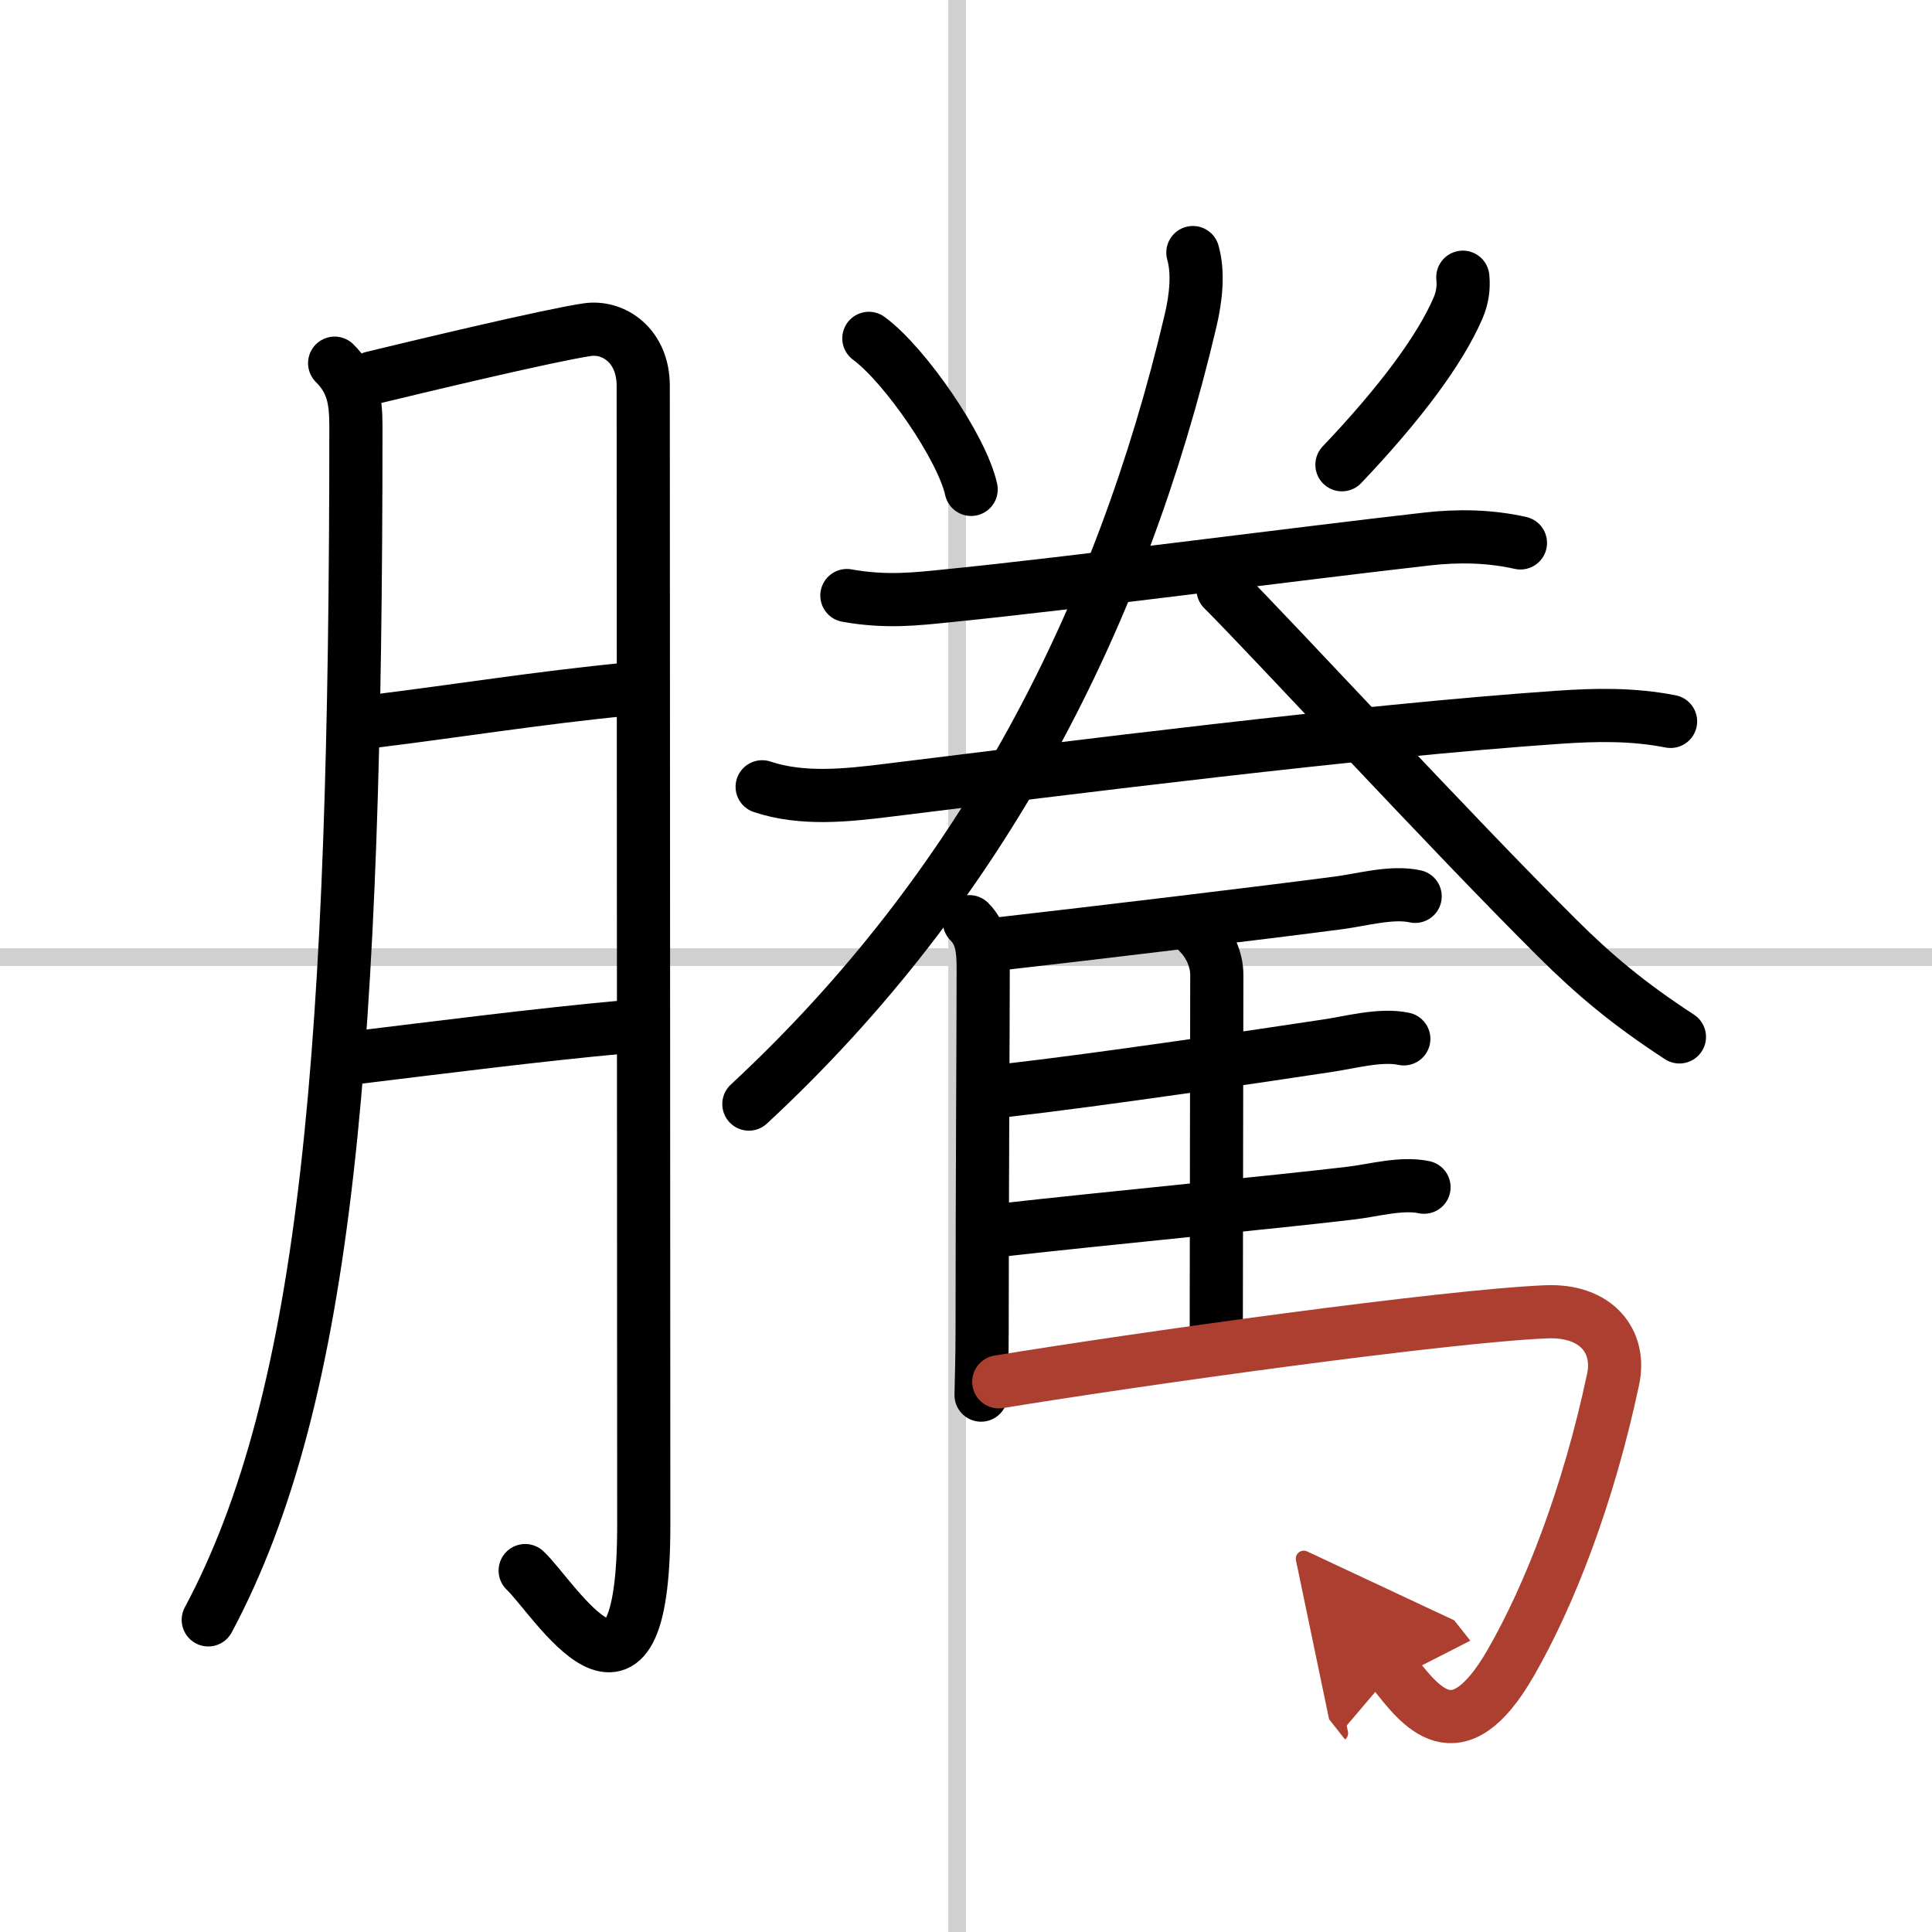
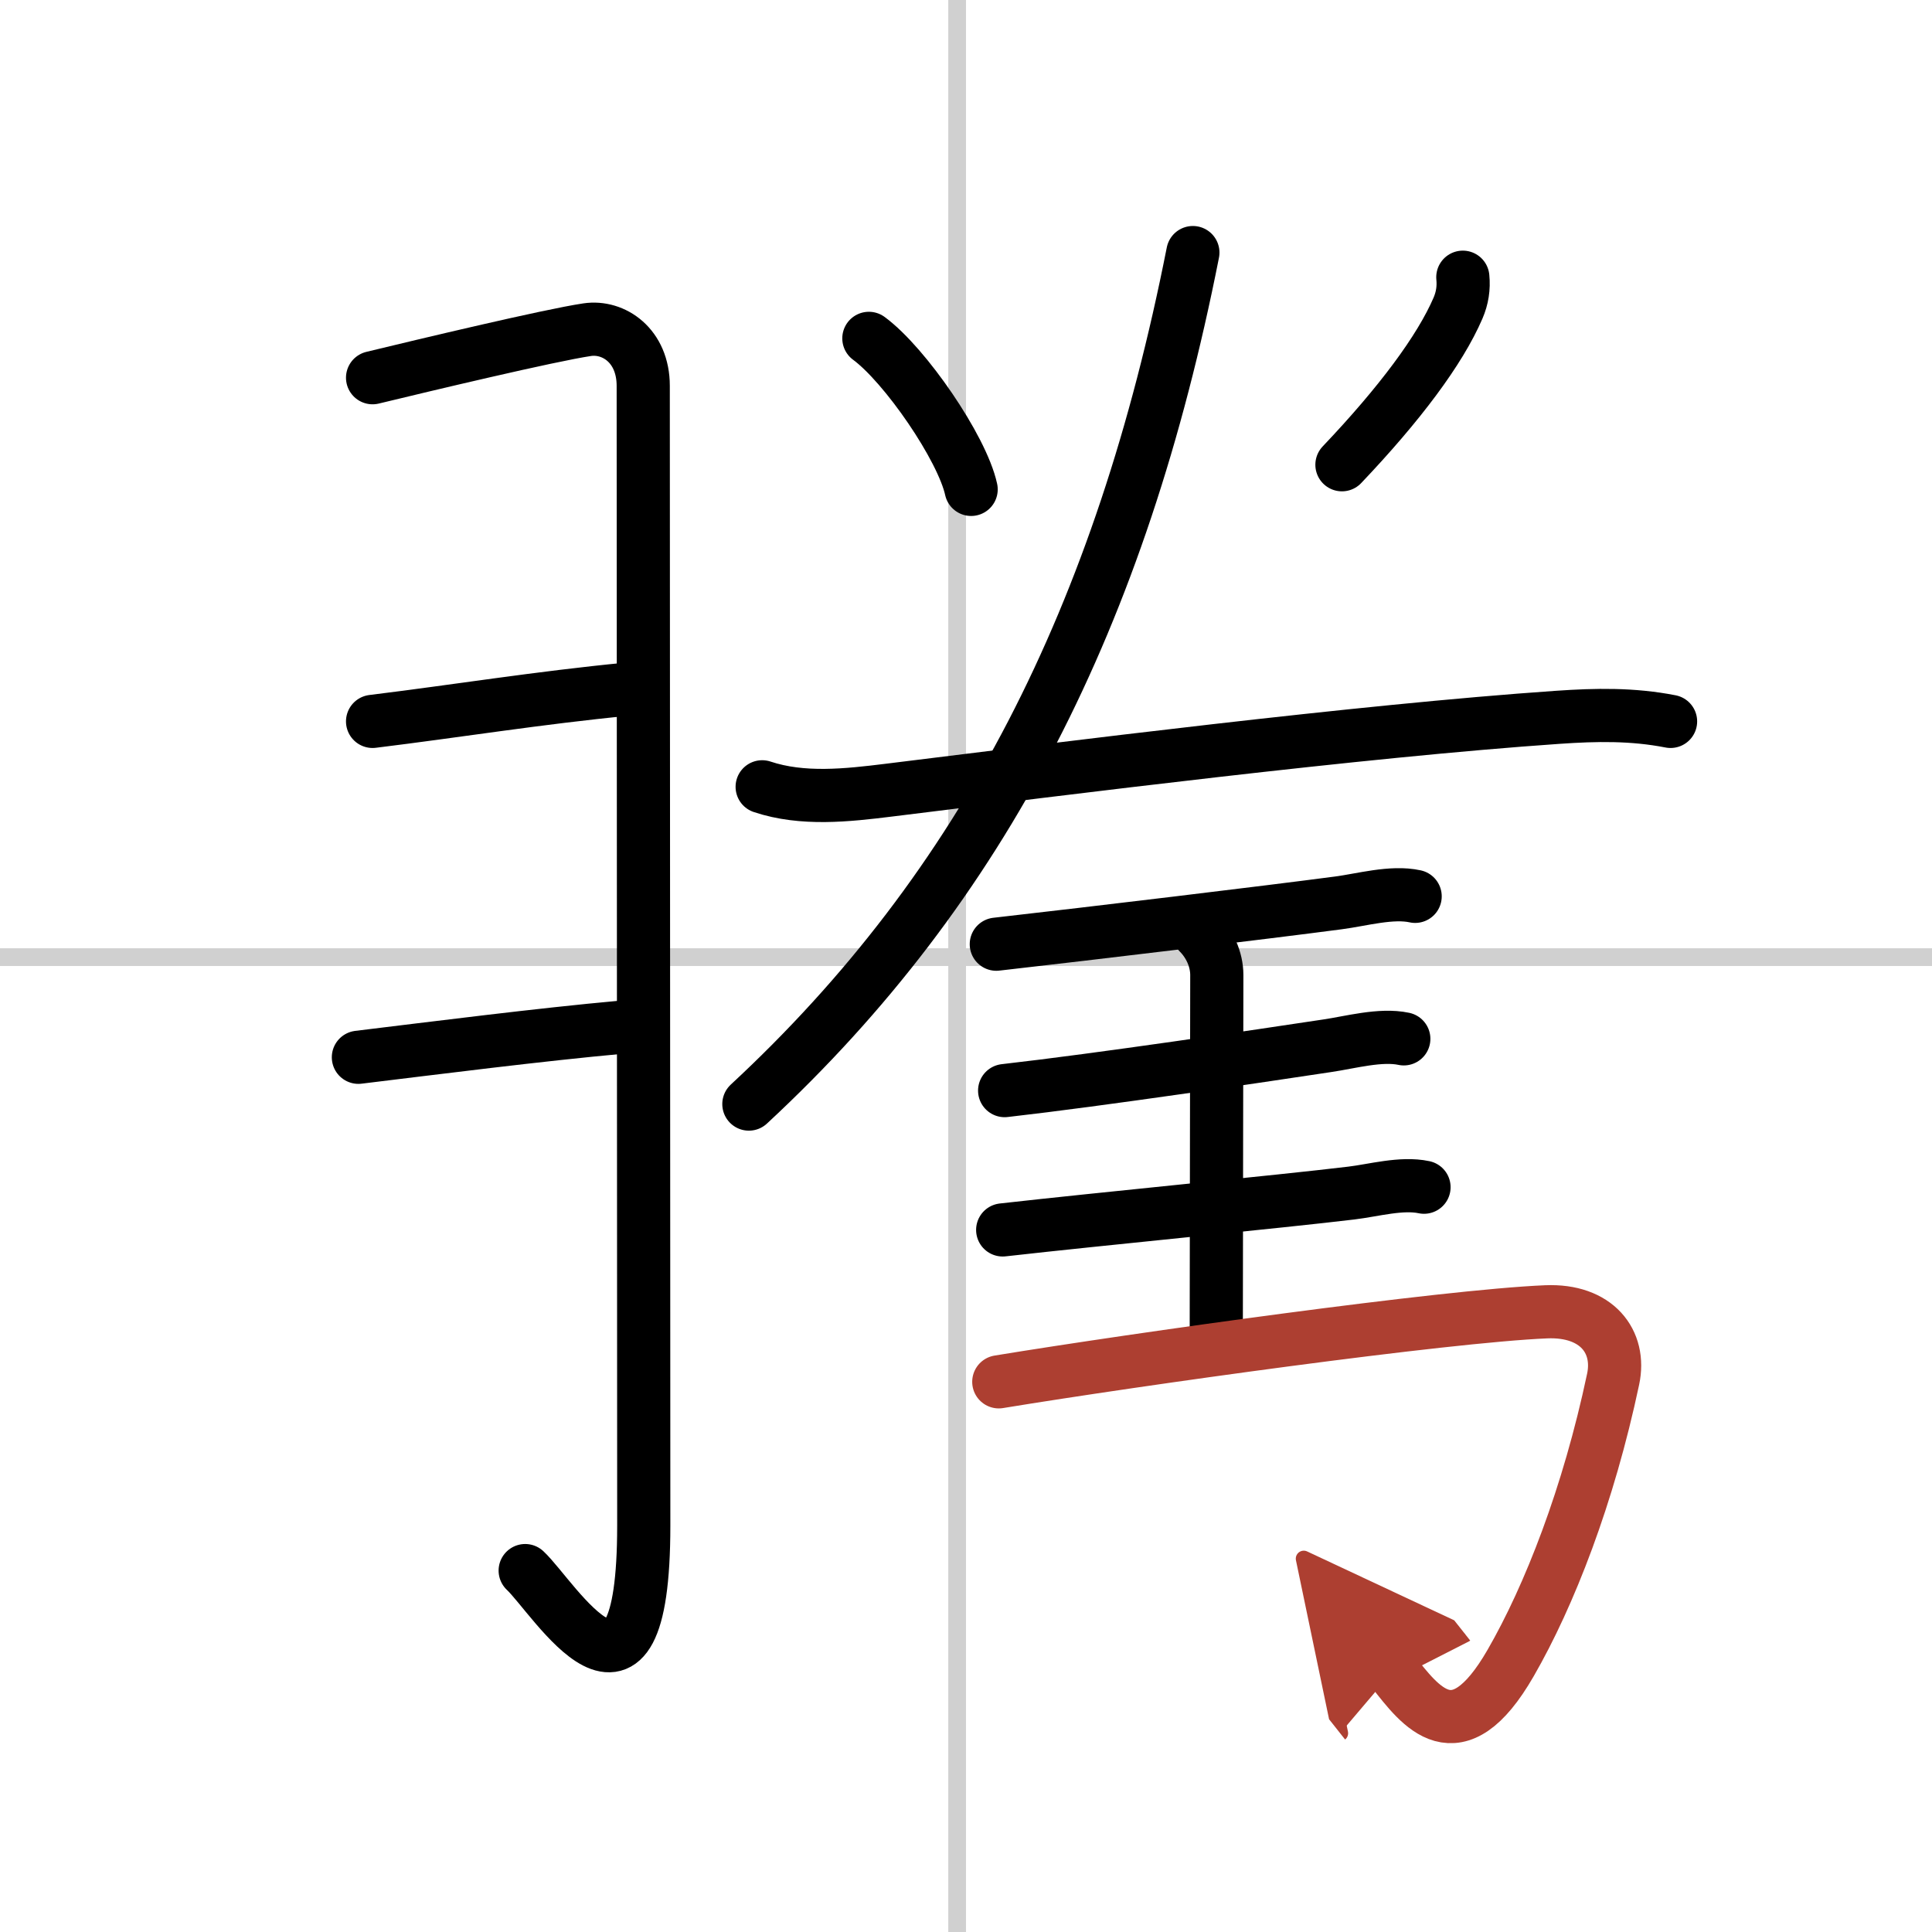
<svg xmlns="http://www.w3.org/2000/svg" width="400" height="400" viewBox="0 0 109 109">
  <defs>
    <marker id="a" markerWidth="4" orient="auto" refX="1" refY="5" viewBox="0 0 10 10">
      <polyline points="0 0 10 5 0 10 1 5" fill="#ad3f31" stroke="#ad3f31" />
    </marker>
  </defs>
  <g fill="none" stroke="#000" stroke-linecap="round" stroke-linejoin="round" stroke-width="3">
-     <rect width="100%" height="100%" fill="#fff" stroke="#fff" />
    <line x1="54" x2="54" y2="109" stroke="#d0d0d0" stroke-width="1" />
    <line x2="109" y1="54" y2="54" stroke="#d0d0d0" stroke-width="1" />
-     <path d="m18.88 20.49c1 1 1.2 2.01 1.2 3.55 0 34.96-1.57 54.71-8.33 67.35" />
    <path d="m21.02 21.31c2.85-0.69 9.96-2.39 12.11-2.71 1.49-0.22 3.16 0.9 3.16 3.17 0 3.23 0.03 59.24 0.03 64.3 0 12.61-5.07 4.05-6.69 2.54" />
    <path d="m21.02 40.7c4.73-0.58 9.35-1.33 14.39-1.82" />
    <path d="m20.22 59.65c4.28-0.52 10.24-1.28 14.88-1.7" />
    <path d="m49.02 19.09c2.04 1.5 5.26 6.18 5.77 8.52" />
    <path d="m82.53 15.64c0.06 0.61-0.03 1.18-0.27 1.74-1.02 2.37-3.29 5.41-6.55 8.84" />
-     <path d="m47.78 33.6c2.22 0.4 3.96 0.19 5.72 0.01 6.85-0.68 19.77-2.38 27.01-3.2 1.75-0.2 3.54-0.17 5.27 0.22" />
    <path d="m43 44.39c2.28 0.76 4.79 0.48 7.14 0.19 10.01-1.24 26.57-3.34 37.74-4.11 2.17-0.15 4.22-0.19 6.37 0.23" />
-     <path d="M67.3,14.25c0.32,1.12,0.18,2.53-0.13,3.84C63.25,34.75,55.5,50,42.25,62.29" />
-     <path d="m69 33.25c2.93 2.93 12.8 13.66 18.83 19.65 2.13 2.12 4.04 3.72 6.92 5.6" />
-     <path d="m54.69 52c0.72 0.72 0.78 1.63 0.78 2.69 0 2.98-0.06 13.06-0.06 20.31 0 1.45-0.04 2.73-0.06 3.71" />
+     <path d="M67.3,14.25C63.25,34.75,55.5,50,42.25,62.29" />
    <path d="m56.21 53.27c5.46-0.62 15.21-1.79 19.3-2.33 1.31-0.17 3.01-0.66 4.33-0.37" />
    <path d="m67.62 52.62c0.62 0.62 1.03 1.5 1.03 2.39 0 3.61-0.03 13.99-0.03 19.99" />
    <path d="m56.68 61.53c5.45-0.62 14.29-1.94 18.2-2.53 1.3-0.19 3.01-0.67 4.32-0.39" />
    <path d="m56.57 69.39c5.57-0.63 15.7-1.6 19.67-2.08 1.26-0.15 2.83-0.6 4.1-0.33" />
    <path d="m56.35 77.96c7.87-1.29 25.15-3.71 30.88-3.95 2.85-0.12 4.23 1.68 3.78 3.8-1.39 6.57-3.59 12.21-5.78 16.01-3.05 5.3-5.1 2.43-6.65 0.47" marker-end="url(#a)" stroke="#ad3f31" />
  </g>
</svg>